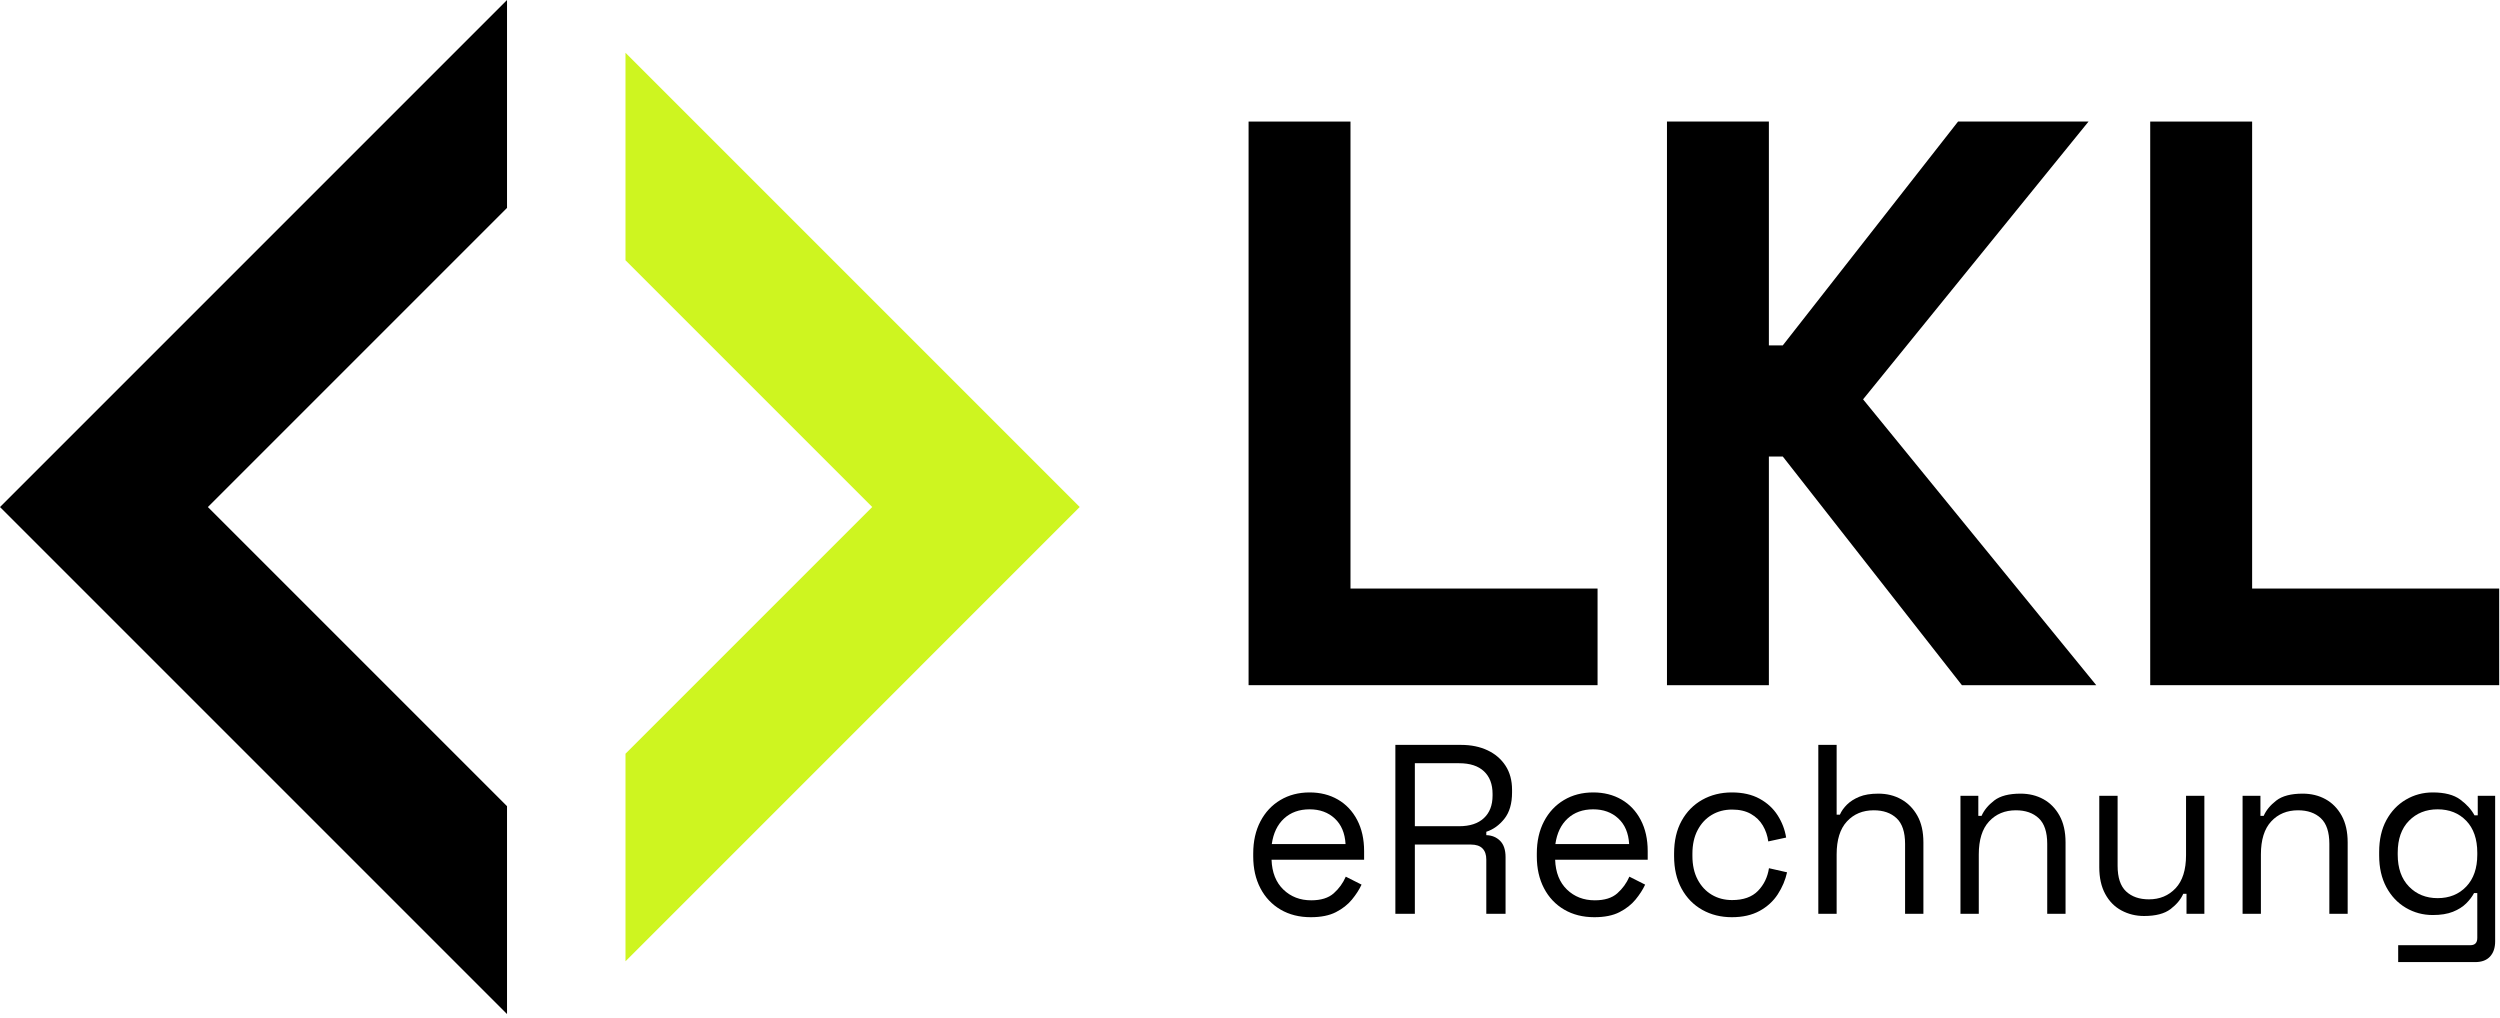
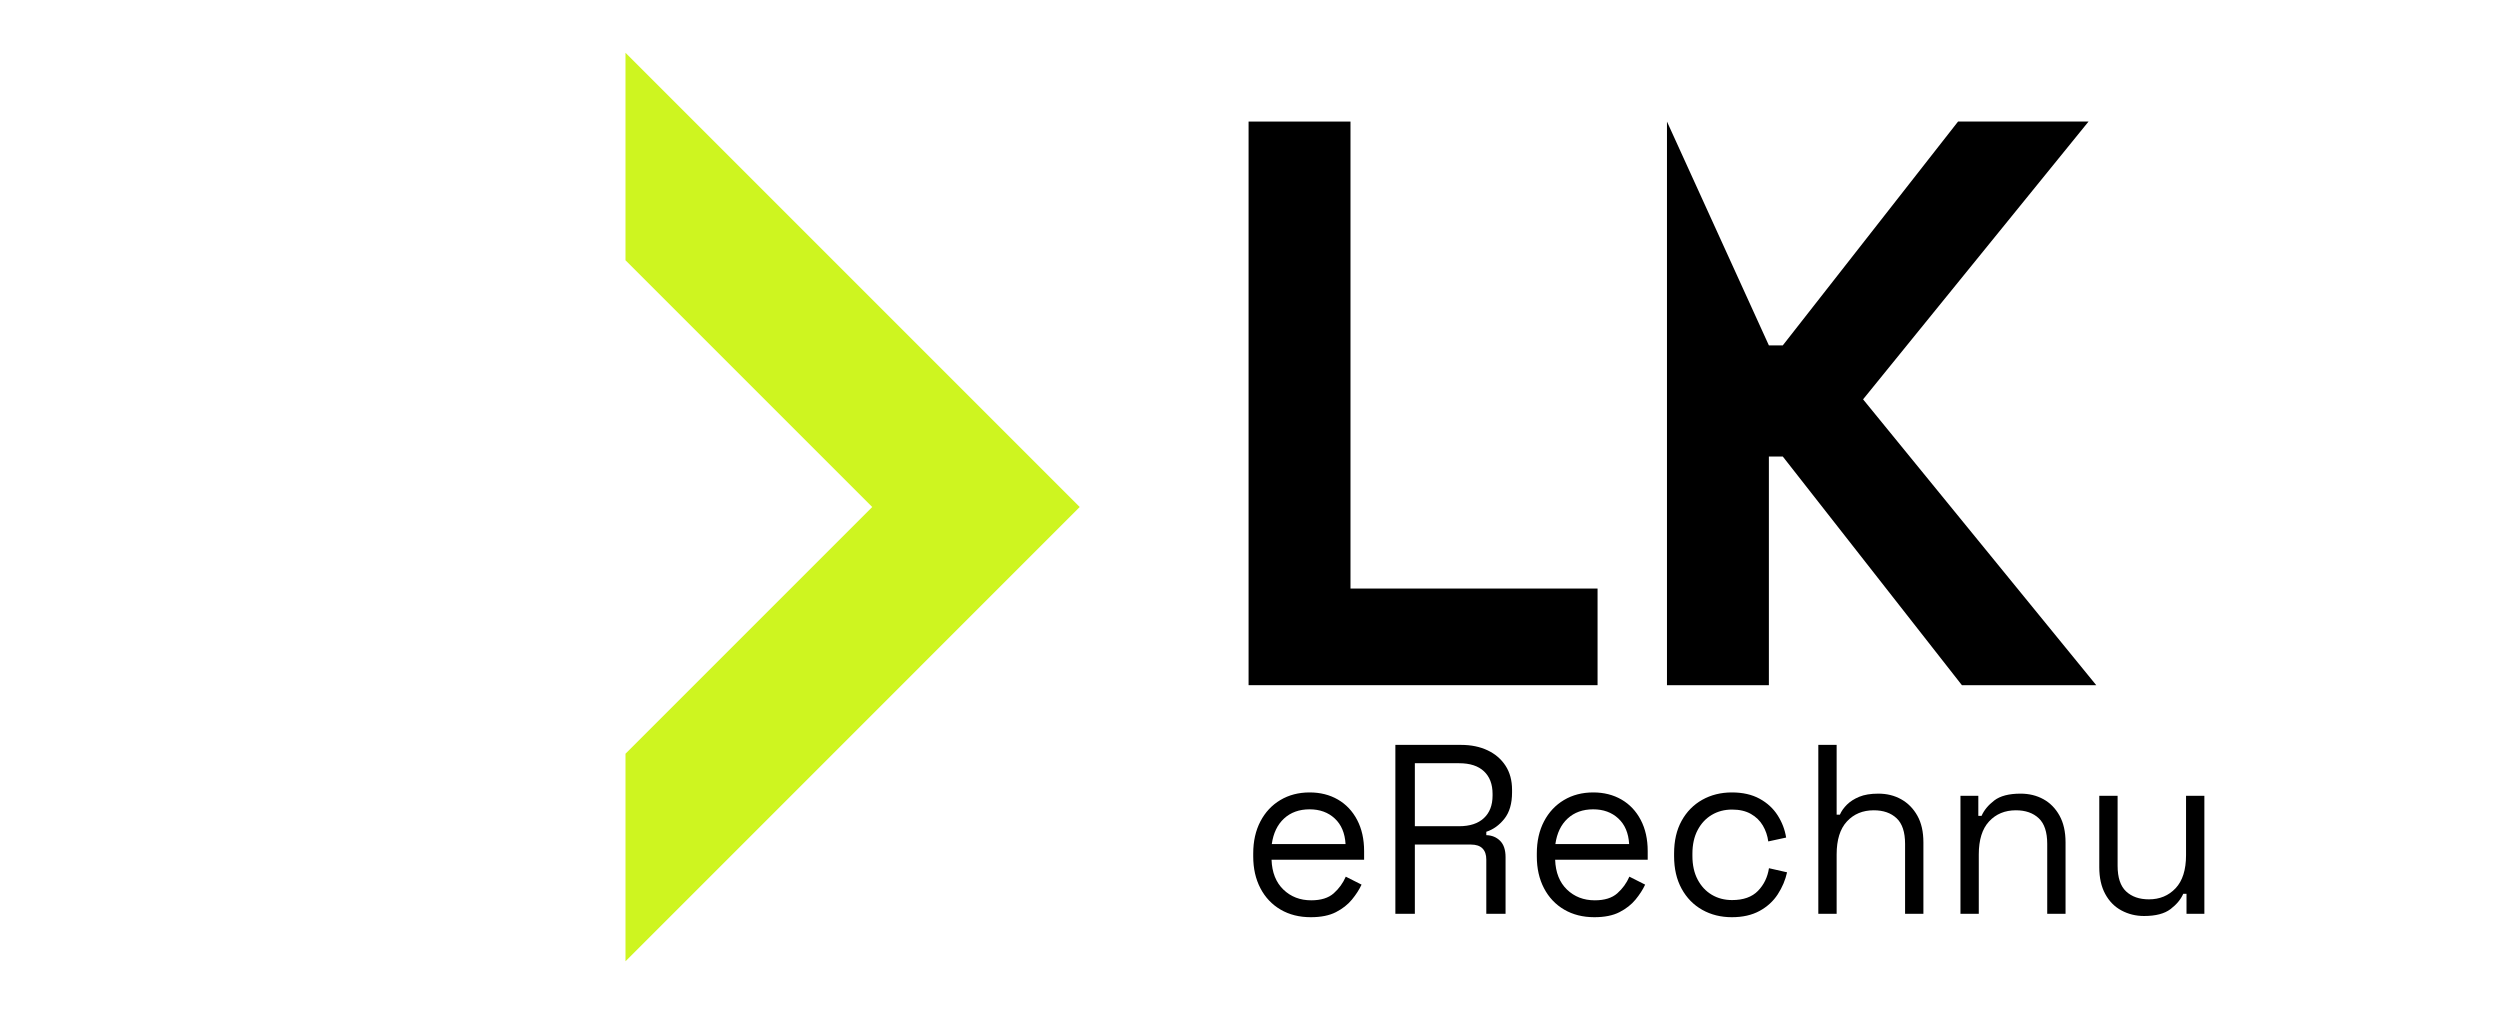
<svg xmlns="http://www.w3.org/2000/svg" width="100%" height="100%" viewBox="0 0 457 186" version="1.1" xml:space="preserve" style="fill-rule:evenodd;clip-rule:evenodd;stroke-linejoin:round;stroke-miterlimit:2;">
  <g transform="matrix(1,0,0,1,-268.509,-900.36)">
    <g transform="matrix(1,0,0,1,0,-689.16)">
      <path d="M382.85,1637.1L427.952,1682.2L382.85,1727.3L382.85,1765.24L465.881,1682.2L382.848,1599.17L382.85,1637.1Z" style="fill:rgb(206,245,32);" />
    </g>
    <g transform="matrix(0,-185.364,-185.364,0,314.852,1085.73)">
-       <path d="M0.795,-0.25L1,-0.25L0.5,0.25L0,-0.25L0.205,-0.25L0.5,0.045L0.795,-0.25Z" style="fill:url(#_Linear1);" />
-     </g>
+       </g>
    <g transform="matrix(1,0,0,0.208,0,799.93)">
      <path d="M496.749,1085L496.749,589.673L515.379,589.673L515.379,1000.08L560.543,1000.08L560.543,1085L496.749,1085Z" style="fill-rule:nonzero;" />
    </g>
    <g transform="matrix(1,0,0,0.208,0,799.93)">
-       <path d="M573.231,1085L573.231,589.673L591.861,589.673L591.861,786.387L594.401,786.387L626.439,589.673L650.291,589.673L609.079,833.796L651.702,1085L627.145,1085L594.401,884.036L591.861,884.036L591.861,1085L573.231,1085Z" style="fill-rule:nonzero;" />
+       <path d="M573.231,1085L573.231,589.673L591.861,786.387L594.401,786.387L626.439,589.673L650.291,589.673L609.079,833.796L651.702,1085L627.145,1085L594.401,884.036L591.861,884.036L591.861,1085L573.231,1085Z" style="fill-rule:nonzero;" />
    </g>
    <g transform="matrix(1,0,0,0.208,0,799.93)">
-       <path d="M661.568,1085L661.568,589.673L680.198,589.673L680.198,1000.08L725.361,1000.08L725.361,1085L661.568,1085Z" style="fill-rule:nonzero;" />
-     </g>
+       </g>
    <g transform="matrix(1,0,0,0.207,5.52,981.484)">
      <path d="M502.595,418.072C500.503,418.072 498.665,415.835 497.082,411.359C495.499,406.883 494.269,400.596 493.393,392.498C492.516,384.399 492.078,375.021 492.078,364.365L492.078,361.808C492.078,351.01 492.516,341.561 493.393,333.462C494.269,325.364 495.485,319.077 497.04,314.601C498.595,310.125 500.376,307.888 502.383,307.888C504.334,307.888 506.058,309.983 507.556,314.175C509.055,318.366 510.228,324.369 511.076,332.184C511.924,339.998 512.348,349.163 512.348,359.677L512.348,367.349L495.428,367.349C495.513,378.574 496.234,387.347 497.591,393.67C498.948,399.992 500.644,403.154 502.68,403.154C504.461,403.154 505.832,401.094 506.793,396.973C507.754,392.853 508.489,387.951 508.998,382.268L511.882,389.301C511.458,393.705 510.871,398.11 510.122,402.514C509.373,406.919 508.397,410.613 507.196,413.597C505.994,416.581 504.461,418.072 502.595,418.072ZM495.471,353.496L508.956,353.496C508.843,343.834 508.185,336.304 506.984,330.905C505.782,325.506 504.249,322.806 502.383,322.806C500.489,322.806 498.934,325.506 497.718,330.905C496.503,336.304 495.753,343.834 495.471,353.496Z" style="fill-rule:nonzero;" />
    </g>
    <g transform="matrix(1,0,0,0.207,5.52,981.484)">
      <path d="M518.062,415.089L518.062,265.902L530.063,265.902C531.9,265.902 533.519,267.501 534.918,270.698C536.318,273.894 537.413,278.441 538.205,284.338C538.996,290.234 539.392,297.303 539.392,305.543L539.392,307.888C539.392,317.691 538.926,325.435 537.993,331.118C537.06,336.801 535.957,340.638 534.685,342.627L534.685,345.61C535.703,345.753 536.544,347.422 537.208,350.619C537.873,353.816 538.205,358.611 538.205,365.005L538.205,415.089L534.685,415.089L534.685,367.136C534.685,362.873 534.452,359.606 533.985,357.332C533.519,355.059 532.819,353.922 531.886,353.922L521.624,353.922L521.624,415.089L518.062,415.089ZM521.624,337.725L529.724,337.725C531.674,337.725 533.18,335.345 534.24,330.585C535.3,325.826 535.83,319.183 535.83,310.658L535.83,309.166C535.83,300.641 535.307,293.999 534.261,289.239C533.215,284.48 531.703,282.1 529.724,282.1L521.624,282.1L521.624,337.725Z" style="fill-rule:nonzero;" />
    </g>
    <g transform="matrix(1,0,0,0.207,5.52,981.484)">
      <path d="M554.435,418.072C552.343,418.072 550.506,415.835 548.922,411.359C547.339,406.883 546.109,400.596 545.233,392.498C544.357,384.399 543.919,375.021 543.919,364.365L543.919,361.808C543.919,351.01 544.357,341.561 545.233,333.462C546.109,325.364 547.325,319.077 548.88,314.601C550.435,310.125 552.216,307.888 554.223,307.888C556.174,307.888 557.898,309.983 559.397,314.175C560.895,318.366 562.068,324.369 562.916,332.184C563.765,339.998 564.189,349.163 564.189,359.677L564.189,367.349L547.269,367.349C547.353,378.574 548.074,387.347 549.431,393.67C550.788,399.992 552.485,403.154 554.52,403.154C556.301,403.154 557.672,401.094 558.633,396.973C559.595,392.853 560.33,387.951 560.839,382.268L563.722,389.301C563.298,393.705 562.711,398.11 561.962,402.514C561.213,406.919 560.238,410.613 559.036,413.597C557.835,416.581 556.301,418.072 554.435,418.072ZM547.311,353.496L560.796,353.496C560.683,343.834 560.026,336.304 558.824,330.905C557.623,325.506 556.089,322.806 554.223,322.806C552.329,322.806 550.774,325.506 549.559,330.905C548.343,336.304 547.594,343.834 547.311,353.496Z" style="fill-rule:nonzero;" />
    </g>
    <g transform="matrix(1,0,0,0.207,5.52,981.484)">
      <path d="M579.571,418.072C577.564,418.072 575.761,415.906 574.164,411.572C572.567,407.239 571.309,401.023 570.39,392.924C569.471,384.825 569.012,375.235 569.012,364.152L569.012,361.808C569.012,350.583 569.471,340.957 570.39,332.93C571.309,324.902 572.567,318.721 574.164,314.388C575.761,310.054 577.564,307.888 579.571,307.888C581.55,307.888 583.239,309.735 584.638,313.429C586.038,317.123 587.14,322.025 587.946,328.134C588.752,334.244 589.268,340.78 589.494,347.742L586.229,351.152C586.087,346.037 585.755,341.348 585.232,337.086C584.709,332.823 583.981,329.413 583.048,326.856C582.115,324.298 580.97,323.019 579.613,323.019C578.228,323.019 576.991,324.582 575.903,327.708C574.814,330.834 573.952,335.309 573.316,341.135C572.68,346.96 572.362,353.922 572.362,362.021L572.362,363.939C572.362,372.038 572.68,379 573.316,384.825C573.952,390.651 574.814,395.126 575.903,398.252C576.991,401.378 578.228,402.941 579.613,402.941C581.677,402.941 583.253,400.241 584.342,394.842C585.43,389.443 586.101,382.765 586.356,374.808L589.664,378.431C589.353,385.251 588.787,391.716 587.967,397.826C587.147,403.935 586.038,408.837 584.638,412.531C583.239,416.225 581.55,418.072 579.571,418.072Z" style="fill-rule:nonzero;" />
    </g>
    <g transform="matrix(1,0,0,0.207,5.52,981.484)">
      <path d="M595.377,415.089L595.377,265.902L598.727,265.902L598.727,327.495L599.321,327.495C599.604,324.369 600.035,321.421 600.614,318.65C601.194,315.88 601.943,313.571 602.862,311.724C603.781,309.877 604.947,308.953 606.36,308.953C607.915,308.953 609.308,310.623 610.537,313.962C611.767,317.301 612.75,322.131 613.485,328.454C614.22,334.777 614.587,342.627 614.587,352.004L614.587,415.089L611.237,415.089L611.237,353.283C611.237,342.911 610.721,335.381 609.689,330.692C608.657,326.003 607.265,323.659 605.512,323.659C603.505,323.659 601.872,326.927 600.614,333.462C599.356,339.998 598.727,349.731 598.727,362.66L598.727,415.089L595.377,415.089Z" style="fill-rule:nonzero;" />
    </g>
    <g transform="matrix(1,0,0,0.207,5.52,981.484)">
      <path d="M621.361,415.089L621.361,310.871L624.626,310.871L624.626,328.561L625.22,328.561C625.672,323.588 626.443,319.077 627.531,315.027C628.619,310.978 630.224,308.953 632.344,308.953C633.899,308.953 635.291,310.587 636.521,313.855C637.751,317.123 638.733,321.954 639.468,328.347C640.203,334.741 640.571,342.627 640.571,352.004L640.571,415.089L637.221,415.089L637.221,353.283C637.221,342.911 636.705,335.381 635.673,330.692C634.641,326.003 633.249,323.659 631.496,323.659C629.489,323.659 627.856,326.927 626.598,333.462C625.34,339.998 624.711,349.731 624.711,362.66L624.711,415.089L621.361,415.089Z" style="fill-rule:nonzero;" />
    </g>
    <g transform="matrix(1,0,0,0.207,5.52,981.484)">
      <path d="M654.921,417.007C653.423,417.007 652.045,415.373 650.787,412.105C649.529,408.837 648.539,403.971 647.818,397.506C647.097,391.041 646.737,383.191 646.737,373.956L646.737,310.871L650.087,310.871L650.087,372.677C650.087,383.049 650.603,390.579 651.635,395.268C652.667,399.957 654.059,402.301 655.812,402.301C657.791,402.301 659.416,399.033 660.689,392.498C661.961,385.962 662.597,376.229 662.597,363.3L662.597,310.871L665.947,310.871L665.947,415.089L662.682,415.089L662.682,397.399L662.088,397.399C661.636,402.372 660.858,406.883 659.756,410.933C658.653,414.982 657.042,417.007 654.921,417.007Z" style="fill-rule:nonzero;" />
    </g>
    <g transform="matrix(1,0,0,0.207,5.52,981.484)">
-       <path d="M672.933,415.089L672.933,310.871L676.198,310.871L676.198,328.561L676.792,328.561C677.244,323.588 678.014,319.077 679.103,315.027C680.191,310.978 681.796,308.953 683.916,308.953C685.471,308.953 686.863,310.587 688.093,313.855C689.323,317.123 690.305,321.954 691.04,328.347C691.775,334.741 692.143,342.627 692.143,352.004L692.143,415.089L688.793,415.089L688.793,353.283C688.793,342.911 688.277,335.381 687.245,330.692C686.213,326.003 684.821,323.659 683.068,323.659C681.061,323.659 679.428,326.927 678.17,333.462C676.912,339.998 676.283,349.731 676.283,362.66L676.283,415.089L672.933,415.089Z" style="fill-rule:nonzero;" />
-     </g>
+       </g>
    <g transform="matrix(1,0,0,0.207,5.52,981.484)">
-       <path d="M697.899,363.513L697.899,360.529C697.899,349.589 698.337,340.211 699.213,332.397C700.09,324.582 701.277,318.544 702.776,314.281C704.274,310.019 705.914,307.888 707.695,307.888C709.871,307.888 711.547,309.983 712.72,314.175C713.893,318.366 714.762,323.019 715.328,328.134L715.921,328.134L715.921,310.871L719.102,310.871L719.102,439.385C719.102,445.068 718.791,449.544 718.169,452.811C717.547,456.079 716.642,457.713 715.455,457.713L701.376,457.713L701.376,442.795L714.564,442.795C715.413,442.795 715.837,440.663 715.837,436.401L715.837,396.76L715.243,396.76C714.904,399.886 714.423,402.941 713.801,405.924C713.179,408.908 712.373,411.359 711.384,413.277C710.394,415.195 709.165,416.154 707.695,416.154C705.914,416.154 704.274,414.023 702.776,409.761C701.277,405.498 700.09,399.424 699.213,391.539C698.337,383.653 697.899,374.311 697.899,363.513ZM708.585,401.236C710.734,401.236 712.479,397.826 713.822,391.006C715.165,384.186 715.837,374.808 715.837,362.873L715.837,361.168C715.837,349.091 715.165,339.679 713.822,332.93C712.479,326.181 710.734,322.806 708.585,322.806C706.465,322.806 704.719,326.181 703.348,332.93C701.977,339.679 701.291,349.091 701.291,361.168L701.291,362.873C701.291,374.808 701.977,384.186 703.348,391.006C704.719,397.826 706.465,401.236 708.585,401.236Z" style="fill-rule:nonzero;" />
-     </g>
+       </g>
  </g>
  <defs>
    <linearGradient id="_Linear1" x1="0" y1="0" x2="1" y2="0" gradientUnits="userSpaceOnUse" gradientTransform="matrix(1,0,0,-1,0,1.61844e-05)">
      <stop offset="0" style="stop-color:black;stop-opacity:1" />
      <stop offset="1" style="stop-color:black;stop-opacity:1" />
    </linearGradient>
  </defs>
</svg>